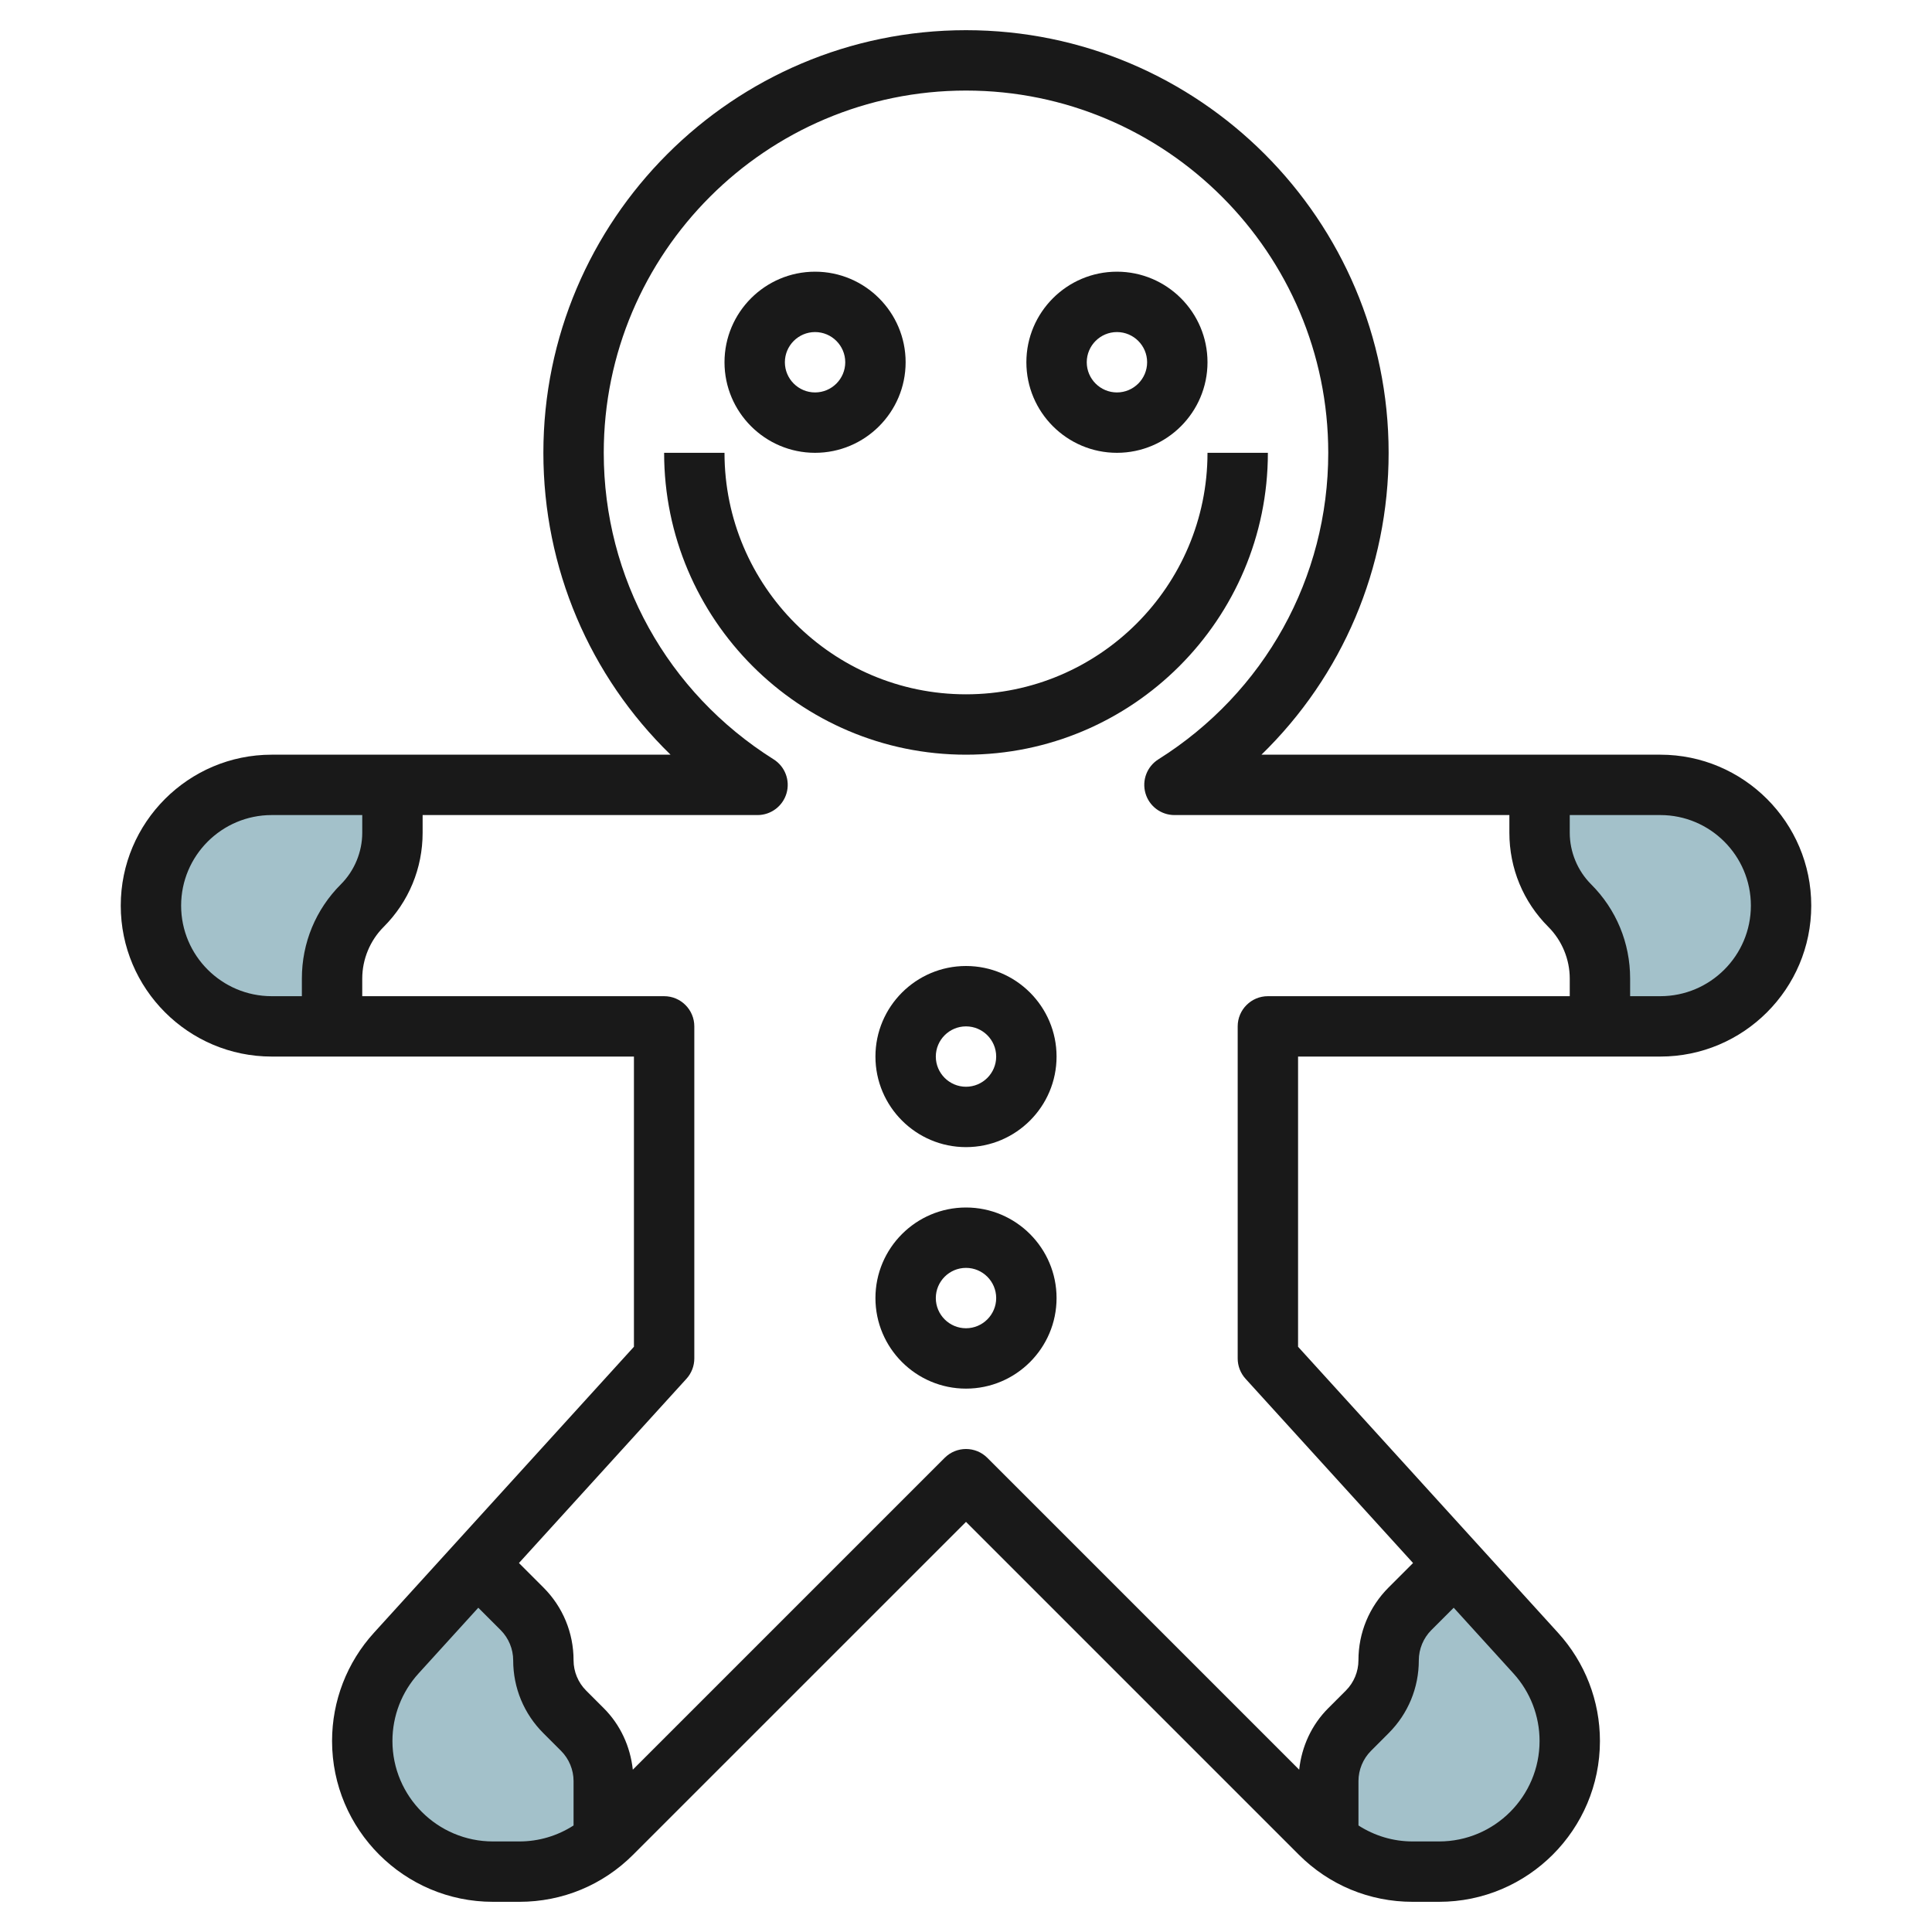
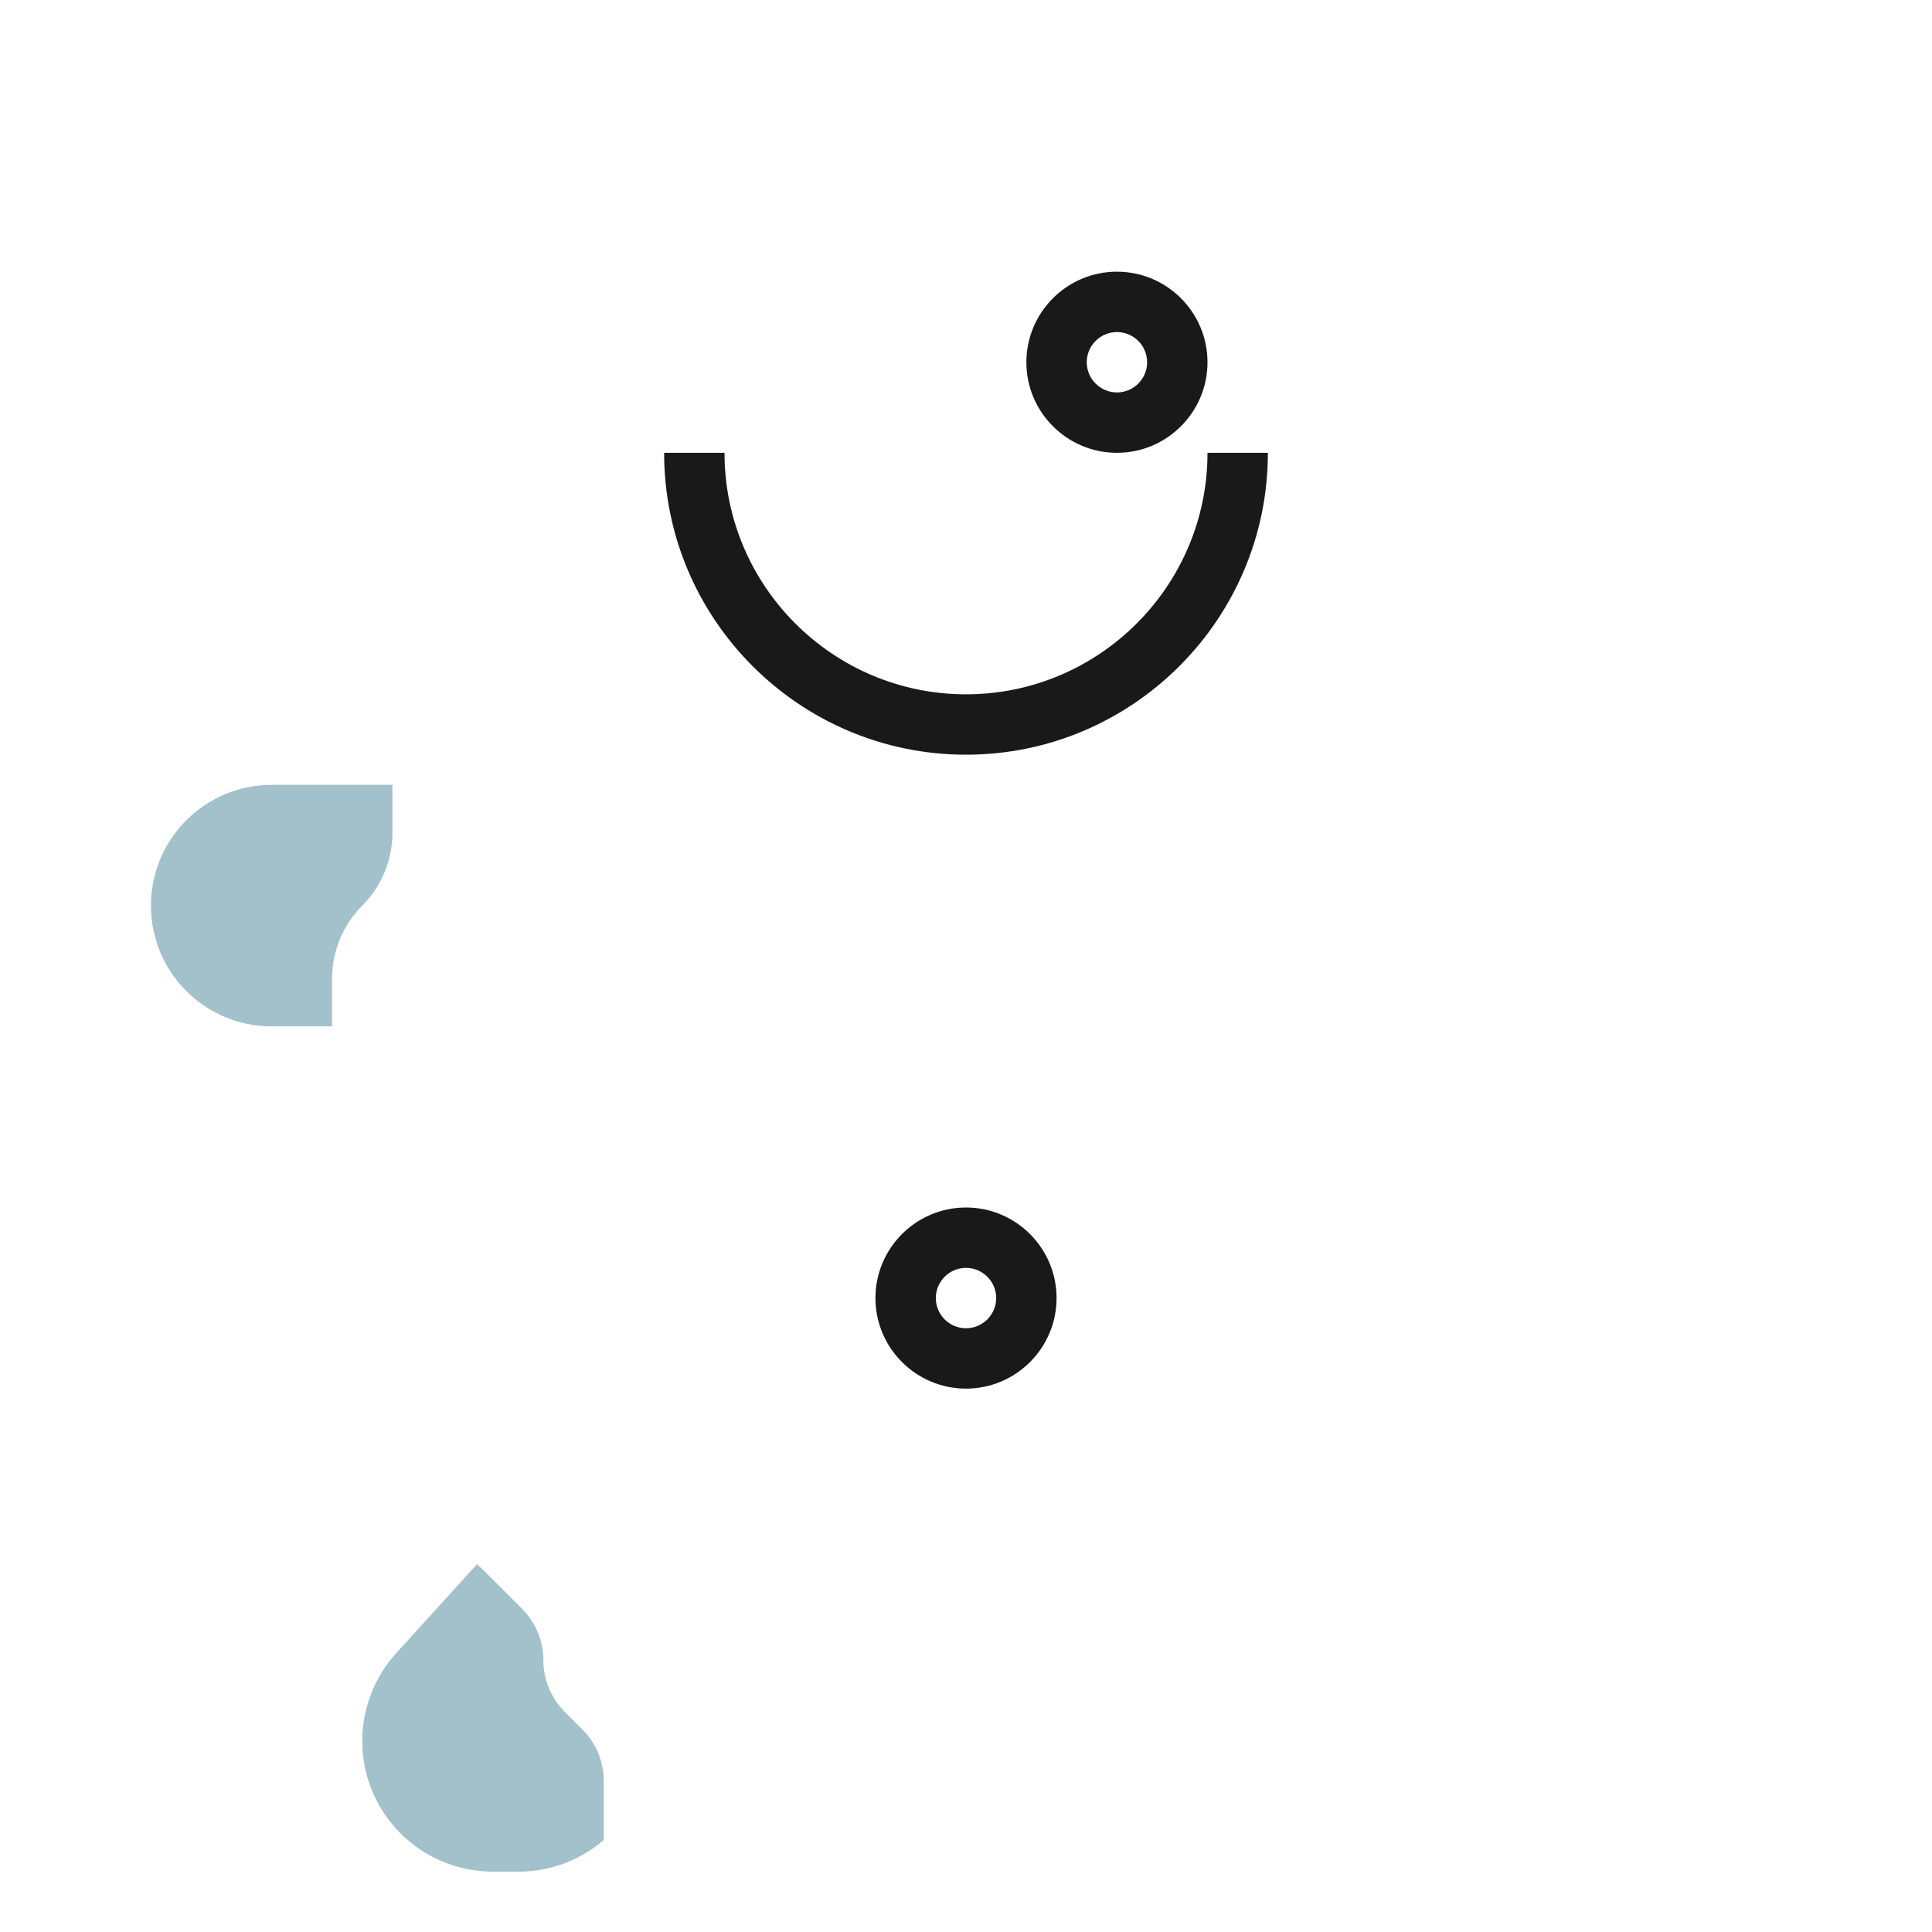
<svg xmlns="http://www.w3.org/2000/svg" id="Layer_3" enable-background="new 0 0 64 64" height="512" viewBox="0 0 64 64" width="512">
  <g>
-     <path d="m46.707 53.293c-.453.453-.707 1.067-.707 1.707s-.254 1.254-.707 1.707l-.586.586c-.453.453-.707 1.067-.707 1.707v1.952c.78.663 1.761 1.048 2.792 1.048h.881c2.39 0 4.327-1.937 4.327-4.327 0-1.076-.401-2.114-1.125-2.911l-2.677-2.945-.198.183z" fill="#a3c1ca" />
    <path d="m17.293 53.293c.453.453.707 1.067.707 1.707s.254 1.254.707 1.707l.586.586c.453.453.707 1.067.707 1.707v1.952c-.78.663-1.761 1.048-2.792 1.048h-.881c-2.39 0-4.327-1.937-4.327-4.327 0-1.076.401-2.114 1.125-2.911l2.677-2.945.198.183z" fill="#a3c1ca" />
-     <path d="m55 26h-4v1.586c0 .906.36 1.774 1 2.414s1 1.509 1 2.414v1.586h2c2.209 0 4-1.791 4-4s-1.791-4-4-4z" fill="#a3c1ca" />
-     <path d="m9 26h4v1.586c0 .906-.36 1.774-1 2.414s-1 1.509-1 2.414v1.586h-2c-2.209 0-4-1.791-4-4s1.791-4 4-4z" fill="#a3c1ca" />
+     <path d="m9 26h4v1.586c0 .906-.36 1.774-1 2.414s-1 1.509-1 2.414v1.586h-2c-2.209 0-4-1.791-4-4s1.791-4 4-4" fill="#a3c1ca" />
    <g fill="#191919">
-       <path d="m9 35h12v9.613l-8.614 9.476c-.894.983-1.386 2.256-1.386 3.584 0 2.937 2.39 5.327 5.327 5.327h.88c1.423 0 2.761-.554 3.767-1.561l11.026-11.025 11.025 11.025c1.007 1.007 2.345 1.561 3.767 1.561h.88c2.938 0 5.328-2.39 5.328-5.327 0-1.328-.492-2.601-1.386-3.583l-8.614-9.477v-9.613h12c2.757 0 5-2.243 5-5s-2.243-5-5-5h-13.213c2.677-2.605 4.213-6.176 4.213-10 0-7.72-6.28-14-14-14s-14 6.28-14 14c0 3.824 1.536 7.395 4.213 10h-13.213c-2.757 0-5 2.243-5 5s2.243 5 5 5zm7.327 26c-1.834 0-3.327-1.493-3.327-3.327 0-.83.307-1.624.865-2.238l1.979-2.177.742.742c.263.263.414.628.414 1 0 .912.355 1.77 1 2.414l.586.586c.263.263.414.628.414 1v1.471c-.531.341-1.146.529-1.792.529zm34.673-3.327c0 1.834-1.493 3.327-3.327 3.327h-.88c-.646 0-1.262-.188-1.792-.529v-1.471c0-.372.151-.737.414-1l.585-.586c.645-.645 1-1.502 1-2.414 0-.372.151-.737.414-1l.742-.742 1.979 2.177c.558.614.865 1.408.865 2.238zm7-27.673c0 1.654-1.346 3-3 3h-1v-.586c0-1.179-.459-2.288-1.293-3.121-.449-.449-.707-1.072-.707-1.707v-.586h3c1.654 0 3 1.346 3 3zm-32.373-4.846c-3.523-2.217-5.627-6.013-5.627-10.154 0-6.617 5.383-12 12-12s12 5.383 12 12c0 4.141-2.104 7.937-5.627 10.154-.377.237-.552.695-.428 1.124.123.427.515.722.961.722h11.094v.586c0 1.179.459 2.288 1.293 3.121.449.449.707 1.072.707 1.707v.586h-10c-.552 0-1 .448-1 1v11c0 .249.093.489.26.673l5.549 6.104-.809.809c-.645.645-1 1.502-1 2.414 0 .372-.151.737-.414 1l-.586.586c-.554.554-.879 1.269-.963 2.037l-10.33-10.33c-.195-.195-.451-.293-.707-.293s-.512.098-.707.293l-10.33 10.33c-.085-.768-.409-1.483-.963-2.037l-.586-.586c-.263-.263-.414-.628-.414-1 0-.912-.355-1.77-1-2.414l-.809-.809 5.549-6.104c.167-.184.26-.424.26-.673v-11c0-.552-.448-1-1-1h-10v-.586c0-.635.258-1.258.707-1.707.834-.833 1.293-1.942 1.293-3.121v-.586h11.094c.445 0 .837-.295.961-.723s-.051-.886-.428-1.123zm-16.627 1.846h3v.586c0 .635-.258 1.258-.707 1.707-.834.833-1.293 1.942-1.293 3.121v.586h-1c-1.654 0-3-1.346-3-3s1.346-3 3-3z" />
      <path d="m32 40c-1.654 0-3 1.346-3 3s1.346 3 3 3 3-1.346 3-3-1.346-3-3-3zm0 4c-.551 0-1-.449-1-1s.449-1 1-1 1 .449 1 1-.449 1-1 1z" />
-       <path d="m32 32c-1.654 0-3 1.346-3 3s1.346 3 3 3 3-1.346 3-3-1.346-3-3-3zm0 4c-.551 0-1-.449-1-1s.449-1 1-1 1 .449 1 1-.449 1-1 1z" />
-       <path d="m27 15c1.654 0 3-1.346 3-3s-1.346-3-3-3-3 1.346-3 3 1.346 3 3 3zm0-4c.551 0 1 .449 1 1s-.449 1-1 1-1-.449-1-1 .449-1 1-1z" />
      <path d="m37 15c1.654 0 3-1.346 3-3s-1.346-3-3-3-3 1.346-3 3 1.346 3 3 3zm0-4c.551 0 1 .449 1 1s-.449 1-1 1-1-.449-1-1 .449-1 1-1z" />
      <path d="m42 15h-2c0 4.411-3.589 8-8 8s-8-3.589-8-8h-2c0 5.514 4.486 10 10 10s10-4.486 10-10z" />
    </g>
  </g>
</svg>